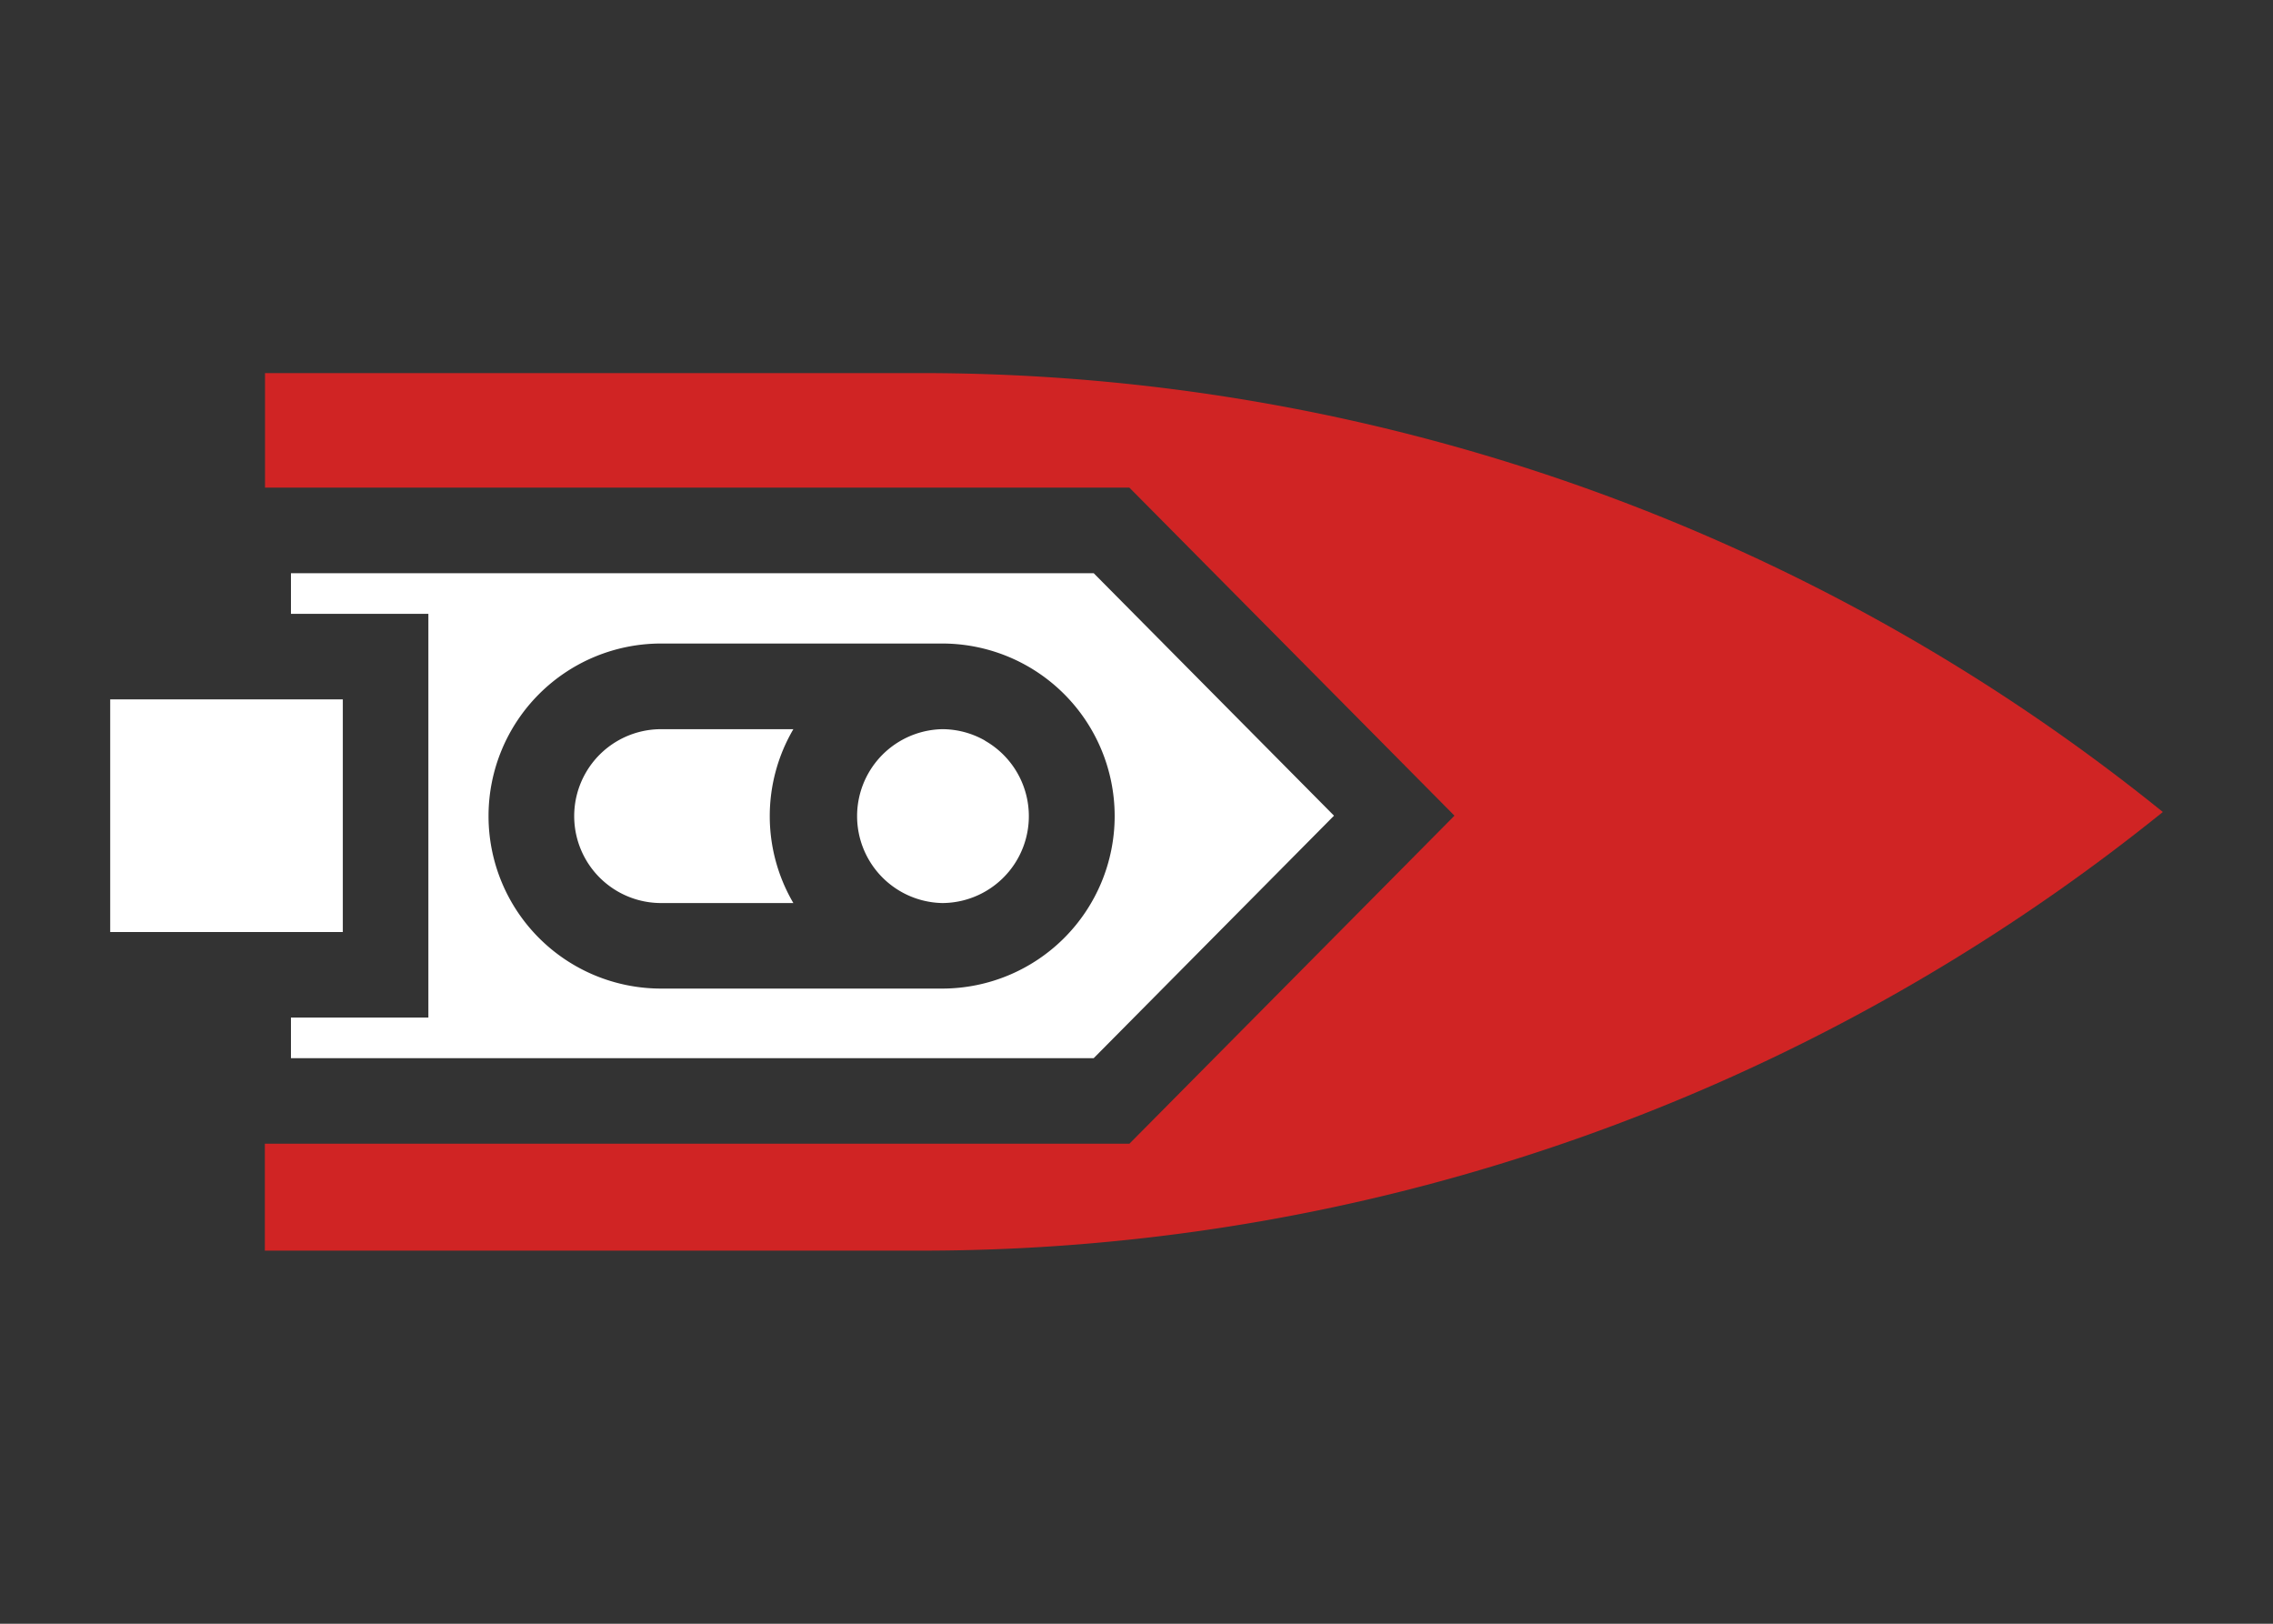
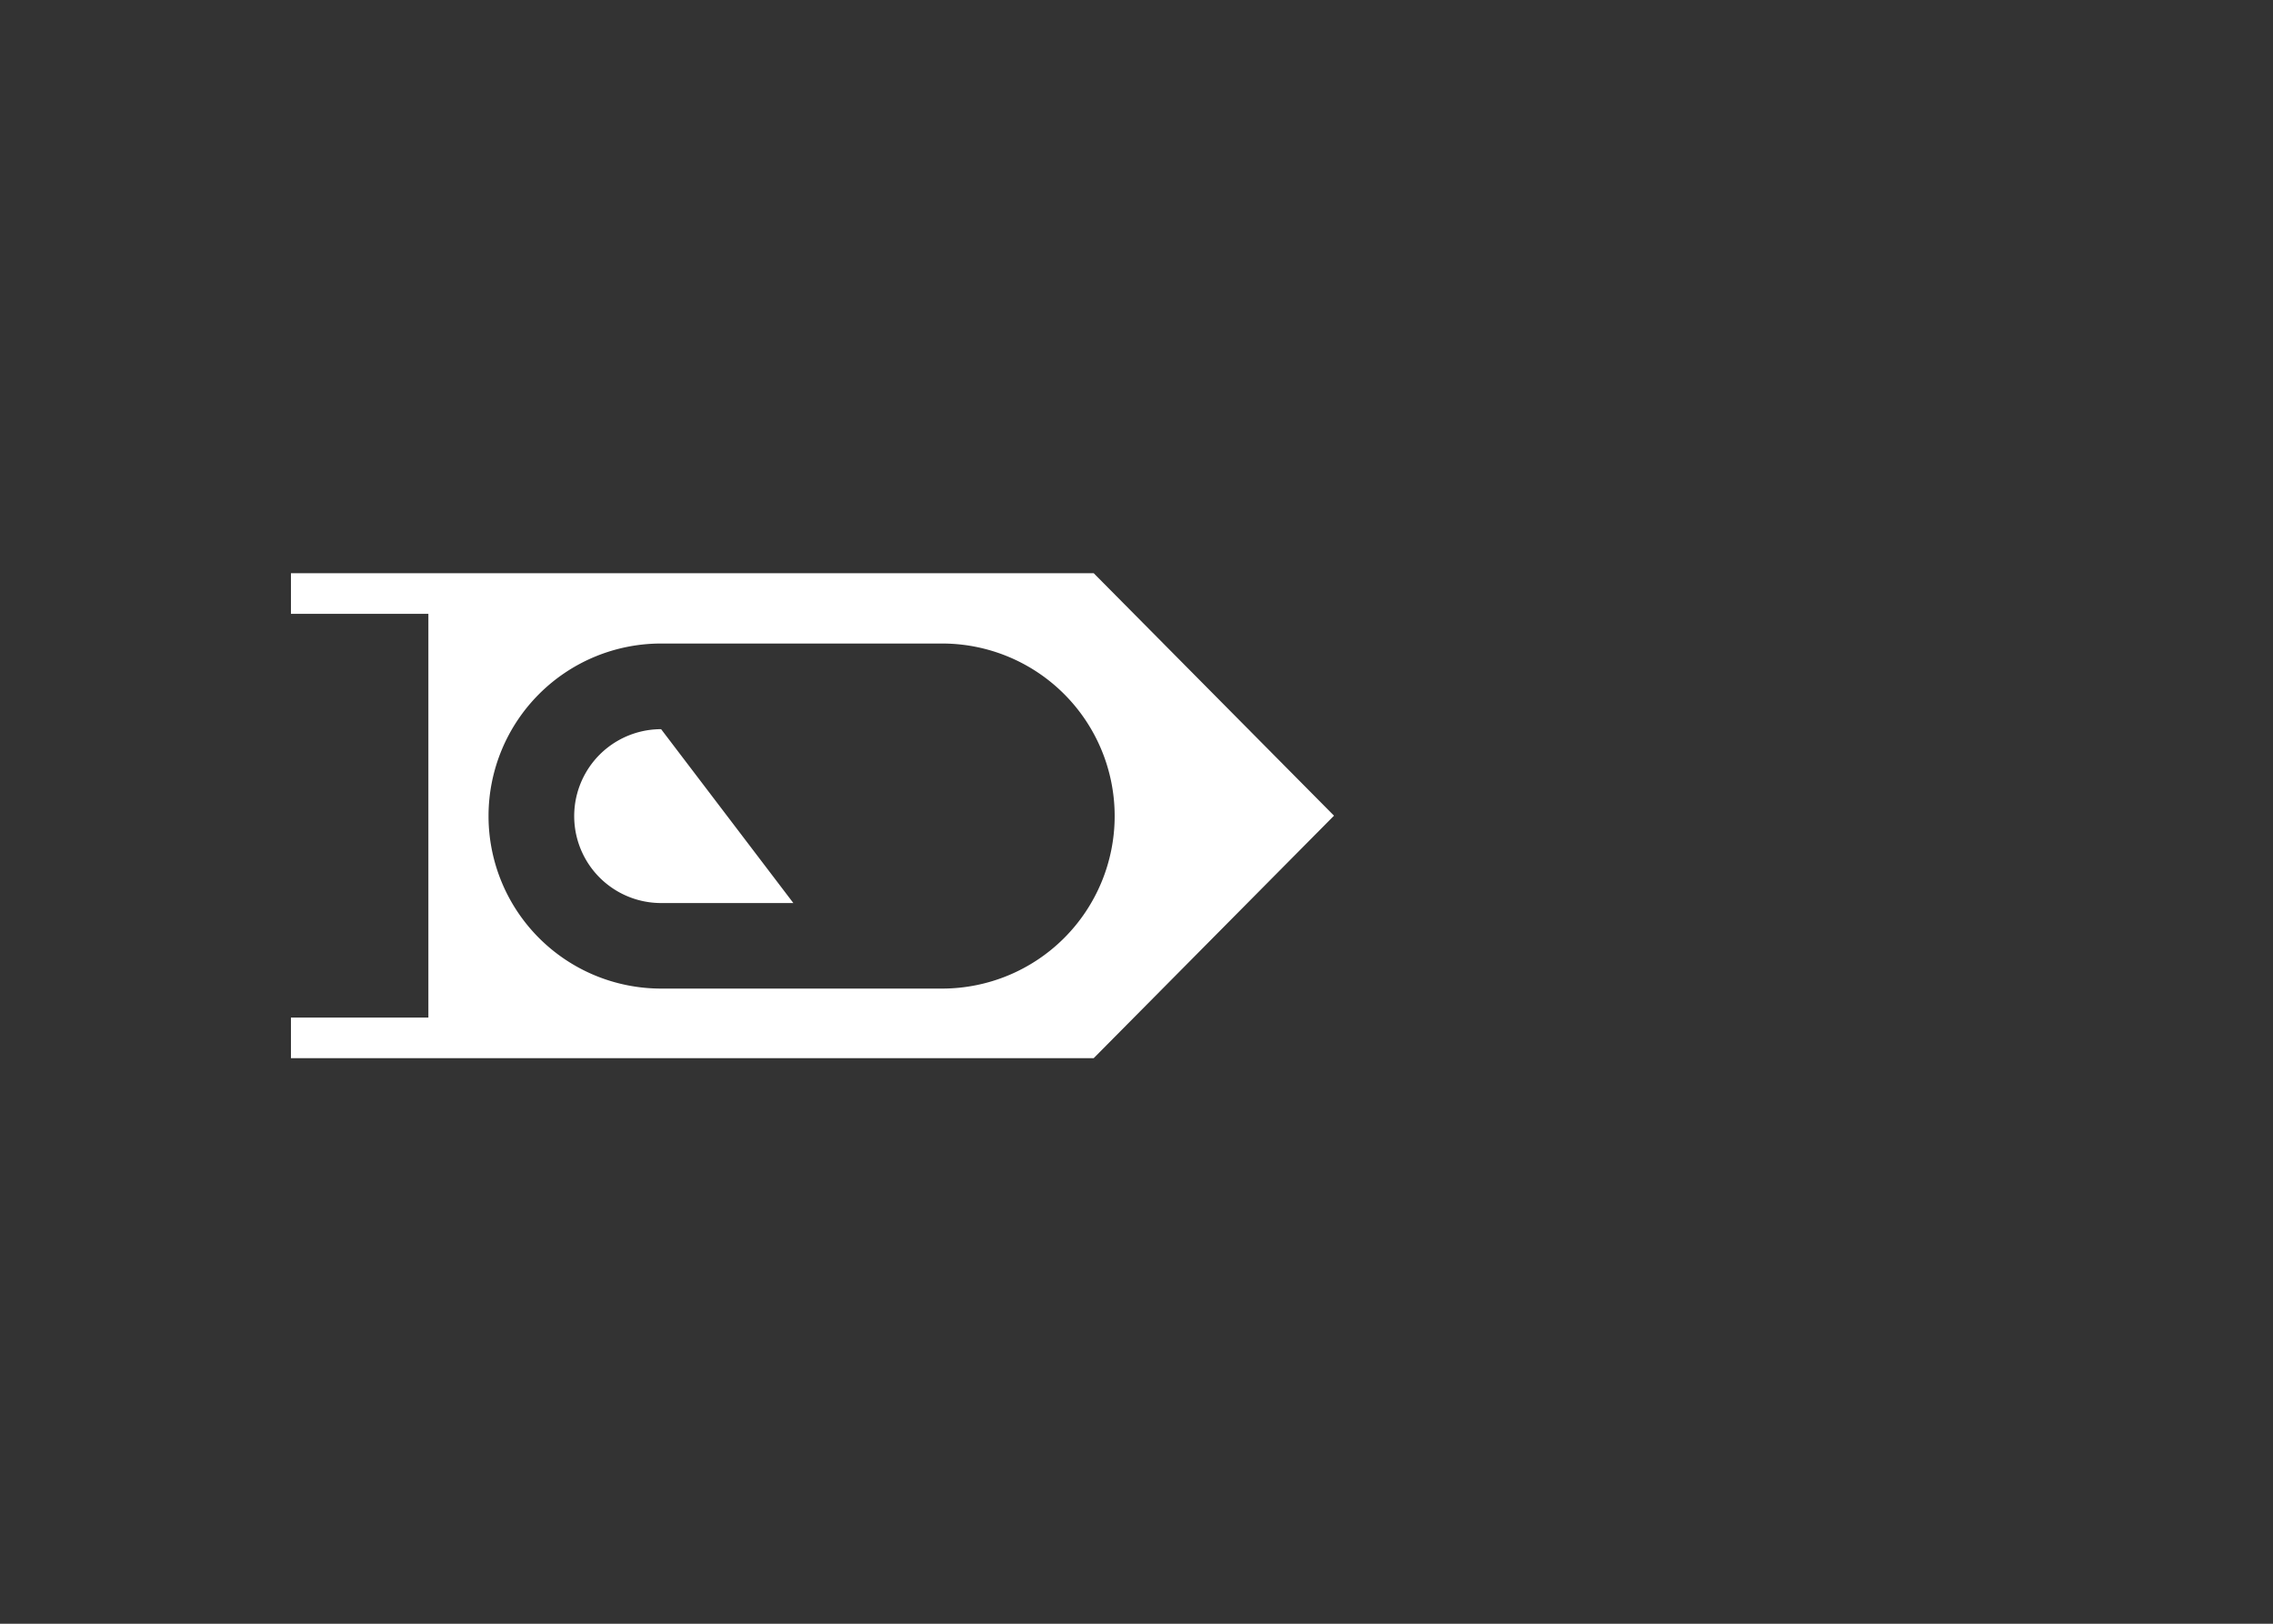
<svg xmlns="http://www.w3.org/2000/svg" width="56" height="40" viewBox="0 0 56 40">
  <rect x="0" y="0" width="56" height="40" fill="#333333" stroke="none" />
  <g id="グループ_40082" data-name="グループ 40082" transform="translate(-672 -201)">
    <g id="グループ_36966" data-name="グループ 36966" transform="translate(674.715 210.191)">
      <g id="グループ_36967" data-name="グループ 36967">
-         <path id="パス_36667" data-name="パス 36667" d="M44.094,2.822h.879l.619.624,5.92,5.973,1.47,1.484-1.47,1.484-5.92,5.973-.619.624h-21.3v2.634H39.862a48.668,48.668,0,0,0,25.472-7.206,48.651,48.651,0,0,0,5.1-3.6A48.668,48.668,0,0,0,39.862,0H23.677V2.822H44.094Z" transform="translate(-19.863)" fill="#d02424" />
-         <rect id="長方形_43185" data-name="長方形 43185" width="5.731" height="5.731" transform="translate(0 8.038)" fill="#fff" />
        <path id="パス_36668" data-name="パス 36668" d="M47.421,30.607H27.643v1h3.386v9.946H27.643v1H47.421l5.92-5.973ZM43.688,40.839H36.761a4.249,4.249,0,0,1,0-8.5h6.926a4.249,4.249,0,0,1,0,8.5" transform="translate(-23.19 -25.677)" fill="#fff" />
-         <path id="パス_36669" data-name="パス 36669" d="M73.1,54.455a2.141,2.141,0,0,0,0,4.283h3.258a4.235,4.235,0,0,1,0-4.283Z" transform="translate(-59.527 -45.683)" fill="#fff" />
-         <path id="パス_36670" data-name="パス 36670" d="M117.149,54.735a2.127,2.127,0,0,0-1.054-.28h0a2.142,2.142,0,0,0,0,4.283h0a2.14,2.14,0,0,0,1.054-4" transform="translate(-95.598 -45.683)" fill="#fff" />
+         <path id="パス_36669" data-name="パス 36669" d="M73.1,54.455a2.141,2.141,0,0,0,0,4.283h3.258Z" transform="translate(-59.527 -45.683)" fill="#fff" />
      </g>
    </g>
-     <rect id="長方形_43201" data-name="長方形 43201" width="56" height="40" transform="translate(672 201)" fill="none" />
  </g>
</svg>